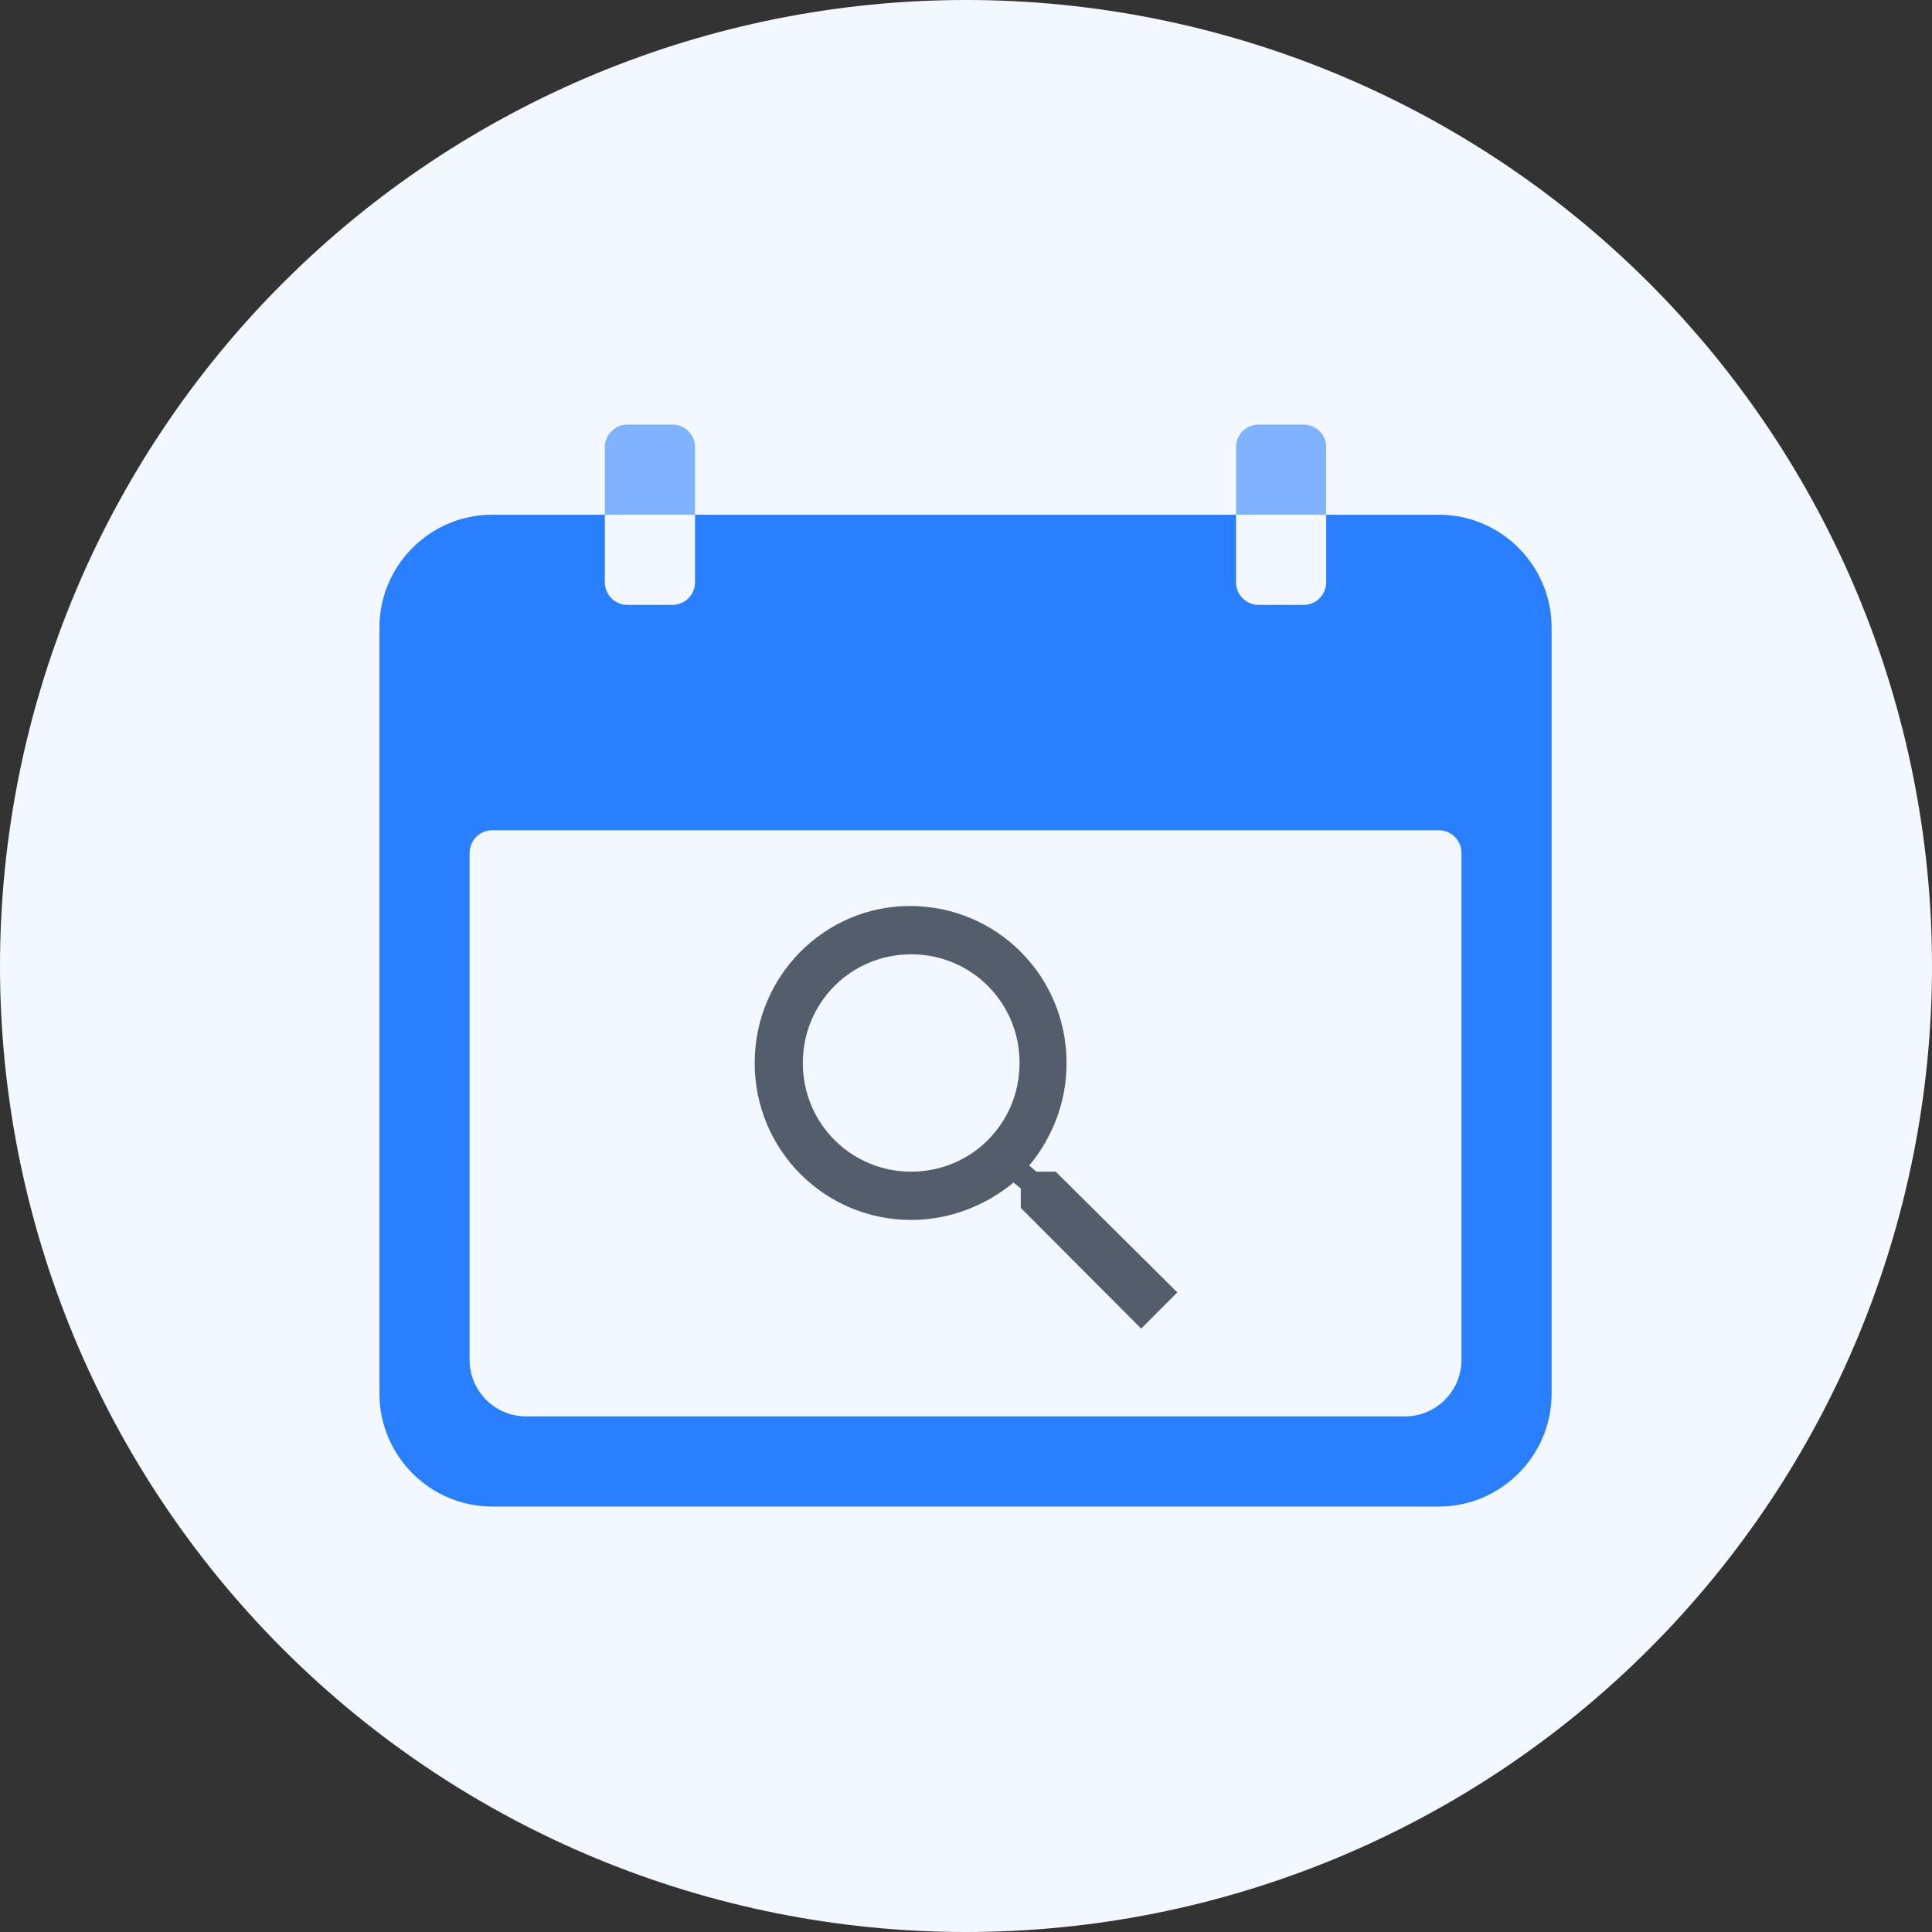
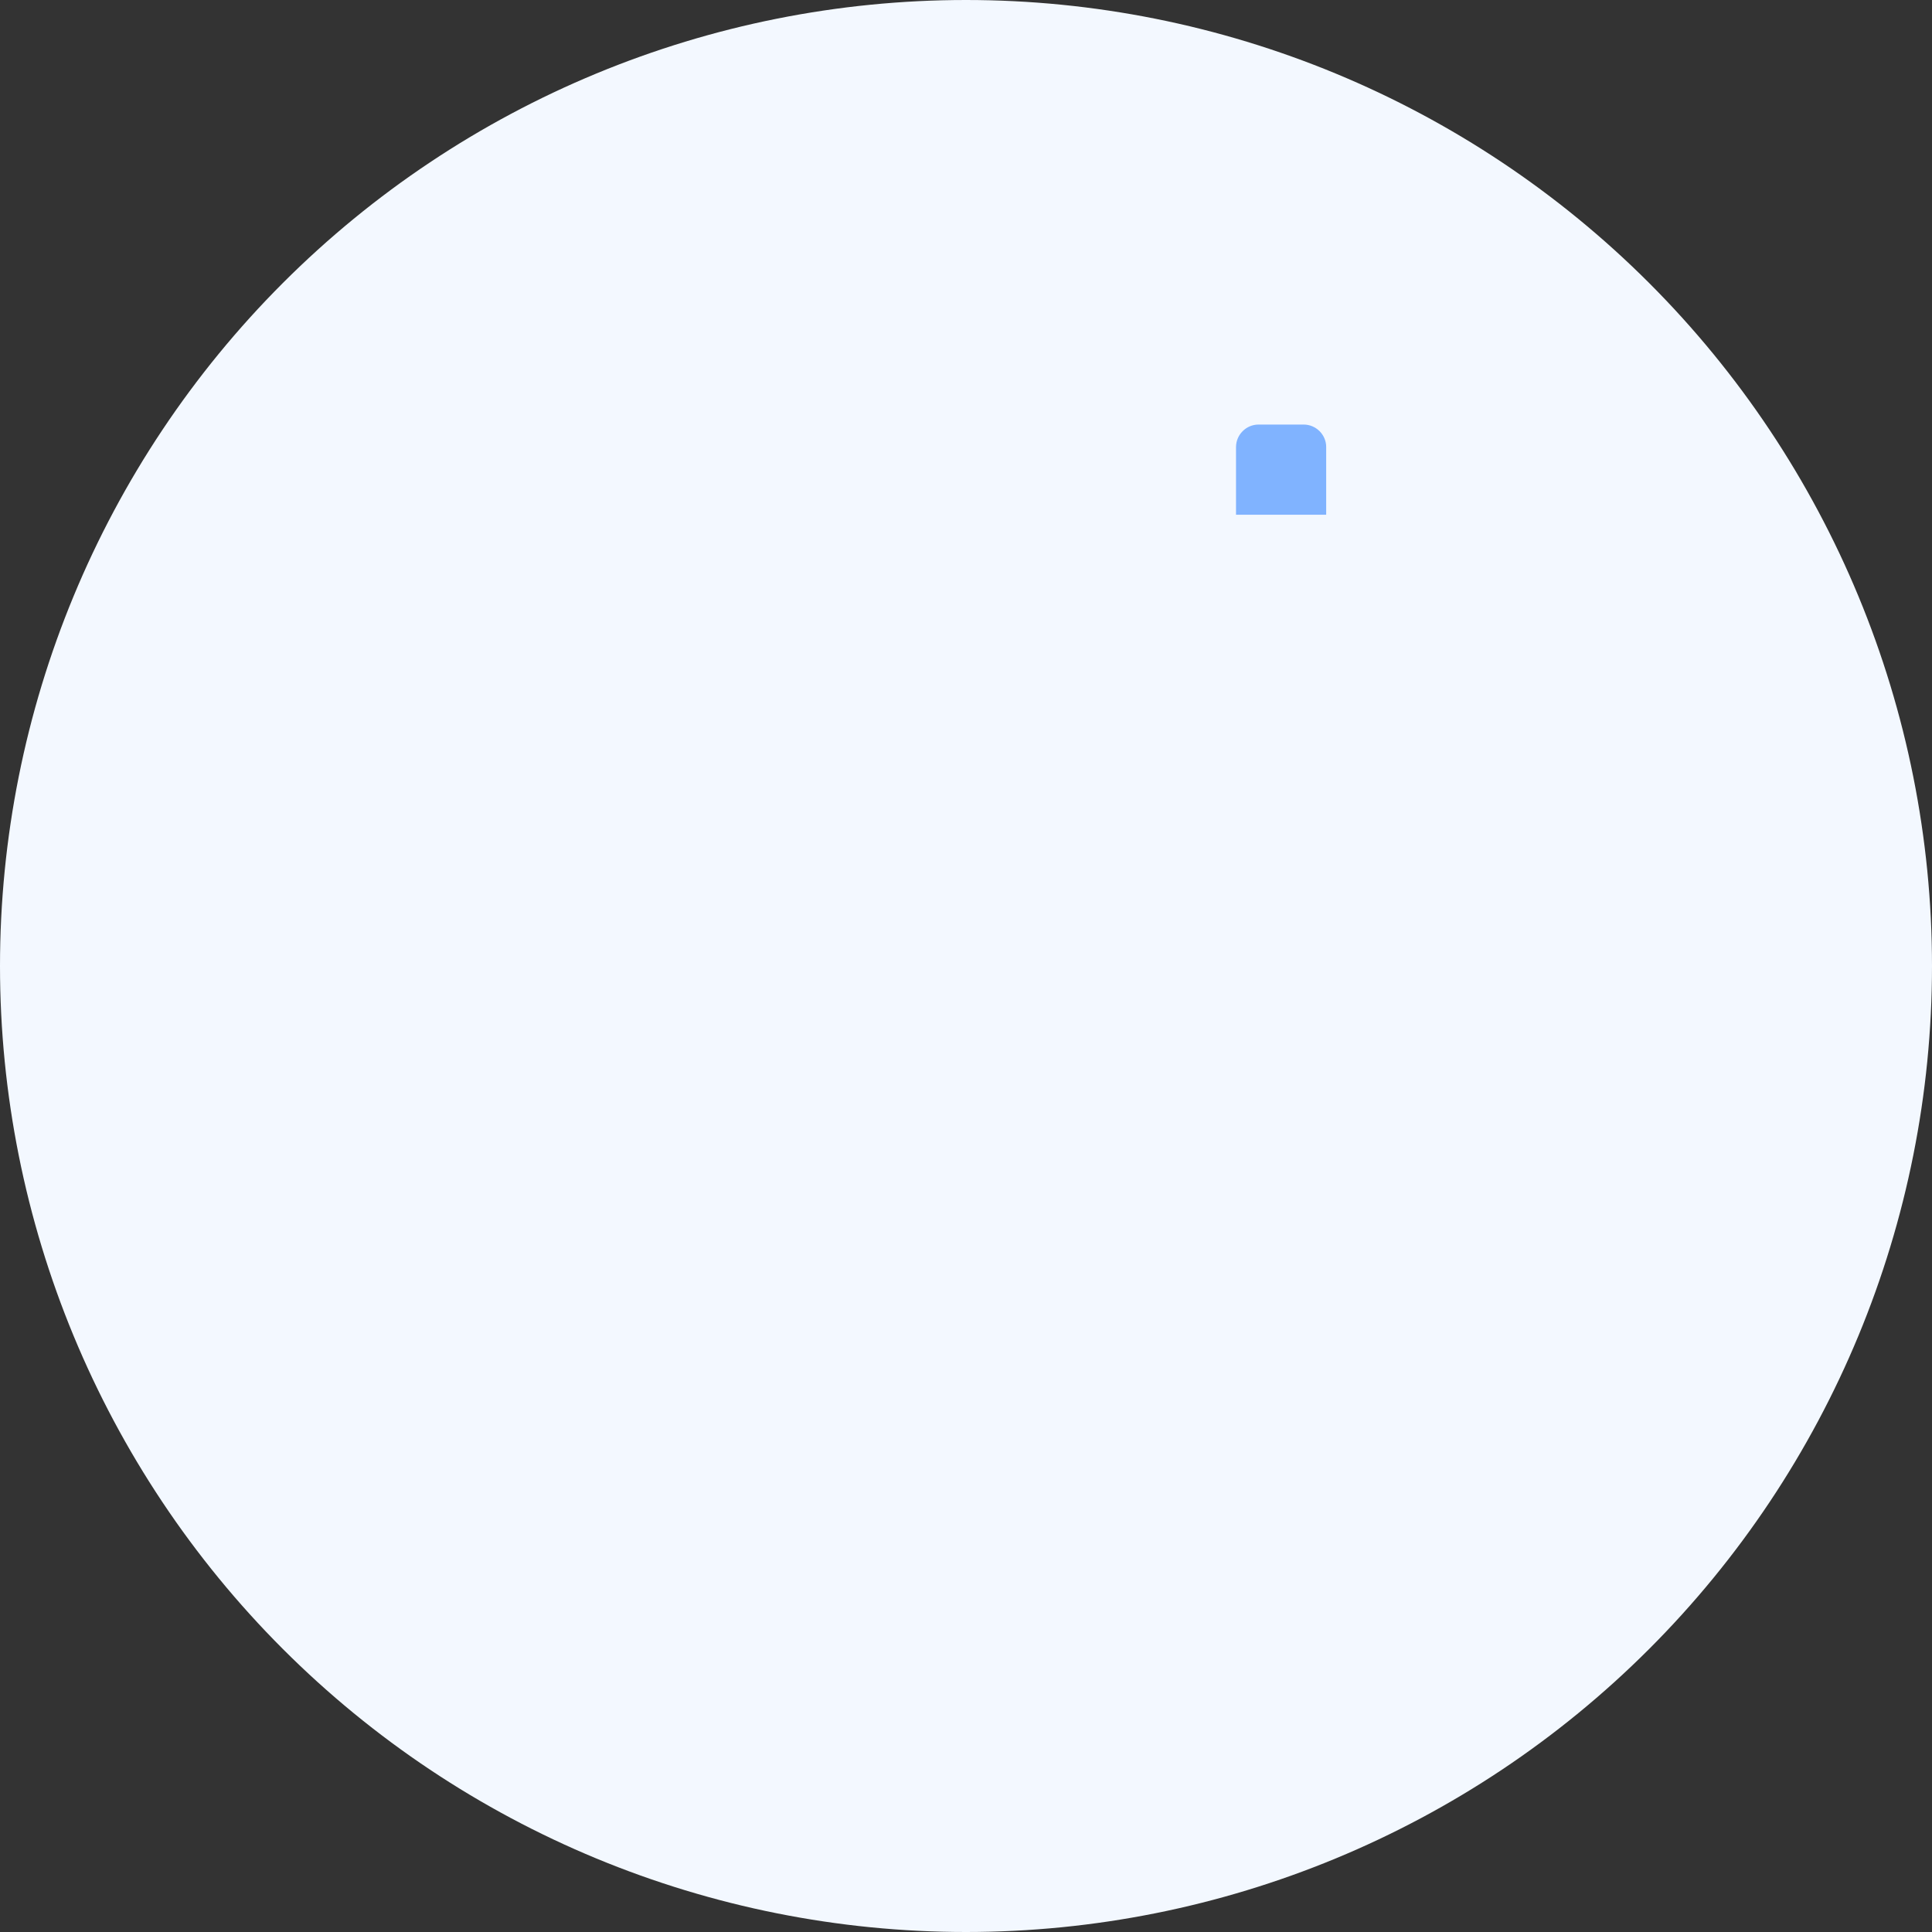
<svg xmlns="http://www.w3.org/2000/svg" width="128" height="128" version="1.1" viewBox="0 0 128 128">
  <rect x="0" y="0" width="128" height="128" fill="#333333" stroke="none" />
  <path d="m128 64c0 16.974-6.743 33.253-18.745 45.255-12.002 12.002-28.281 18.745-45.255 18.745s-33.253-6.743-45.255-18.745c-12.002-12.002-18.745-28.281-18.745-45.255s6.743-33.253 18.745-45.255c12.002-12.002 28.281-18.745 45.255-18.745 16.974-2.7296e-15 33.253 6.743 45.255 18.745 12.002 12.002 18.745 28.281 18.745 45.255" fill="#f3f8ff" style="paint-order:stroke markers fill" />
  <g transform="matrix(.903 0 0 .903 6.177 6.178)">
-     <path d="m98.731 30.923h-8.269v4.962c0 0.91-0.744 1.654-1.654 1.654h-3.308c-0.91 0-1.654-0.744-1.654-1.654v-4.962h-39.692v4.962c0 0.91-0.744 1.654-1.654 1.654h-3.308c-0.91 0-1.654-0.744-1.654-1.654v-4.962h-8.269c-4.548 0-8.269 3.721-8.269 8.269v56.231c0 4.548 3.721 8.269 8.269 8.269h69.462c4.548 0 8.269-3.721 8.269-8.269v-56.231c0-4.548-3.721-8.269-8.269-8.269m1.654 62.019c0 2.274-1.861 4.135-4.135 4.135h-64.5c-2.274 0-4.135-1.861-4.135-4.135v-37.212c0-0.91 0.744-1.654 1.654-1.654h69.462c0.91 0 1.654 0.744 1.654 1.654v37.212" fill="#2a7fff" />
-     <path d="m44.154 25.962c0-0.91-0.744-1.654-1.654-1.654h-3.308c-0.91 0-1.654 0.744-1.654 1.654v4.962h6.615v-4.962" fill="#80b3ff" />
    <path d="m90.462 25.962c0-0.91-0.744-1.654-1.654-1.654h-3.308c-0.91 0-1.654 0.744-1.654 1.654v4.962h6.615v-4.962" fill="#80b3ff" />
  </g>
-   <path d="m69.943 77.625h-1.276l-0.479-0.4c1.516-1.84 2.474-4.16 2.474-6.8-7.4e-5 -5.76-4.628-10.4-10.371-10.4-5.664 0-10.291 4.64-10.291 10.4 0 5.76 4.627 10.4 10.371 10.4 2.553 0 4.946-0.96 6.781-2.48l0.478 0.4v1.28l7.977 8 2.393-2.4zm-9.573 0c-3.989 0-7.18-3.2-7.18-7.2 0-4 3.191-7.2 7.18-7.2 3.989 0 7.179 3.2 7.179 7.2 0 4-3.191 7.2-7.179 7.2z" fill="#535d6c" stroke-width=".073" />
</svg>